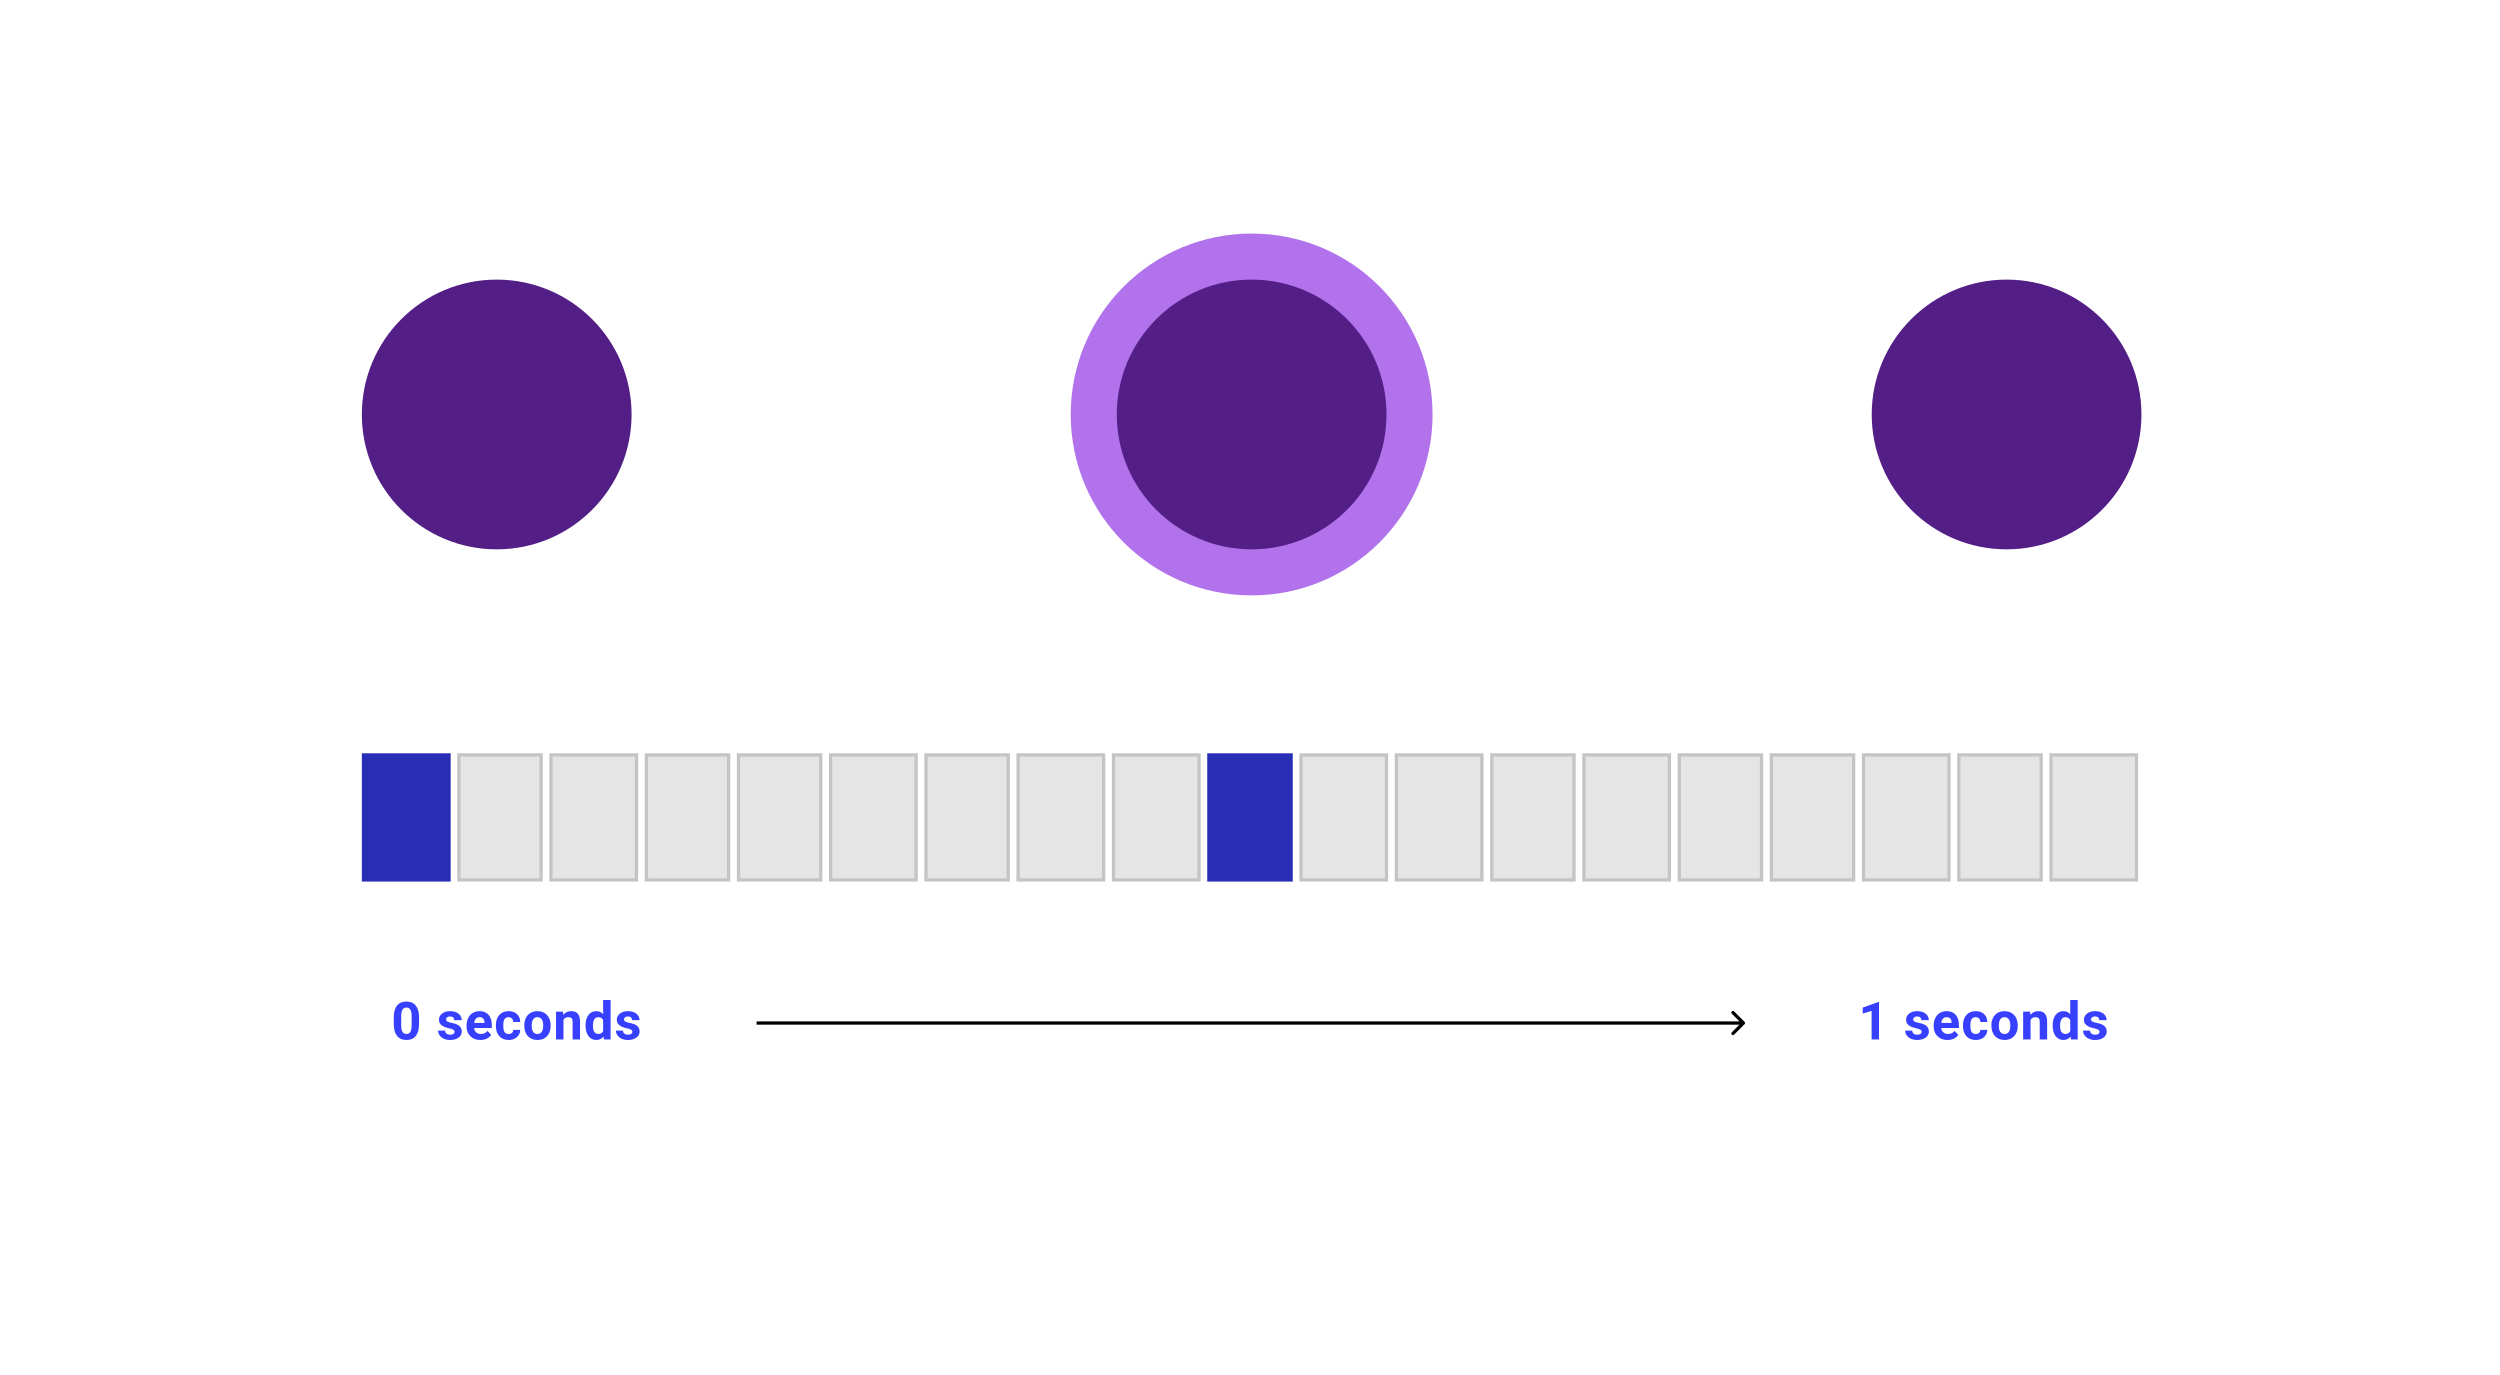
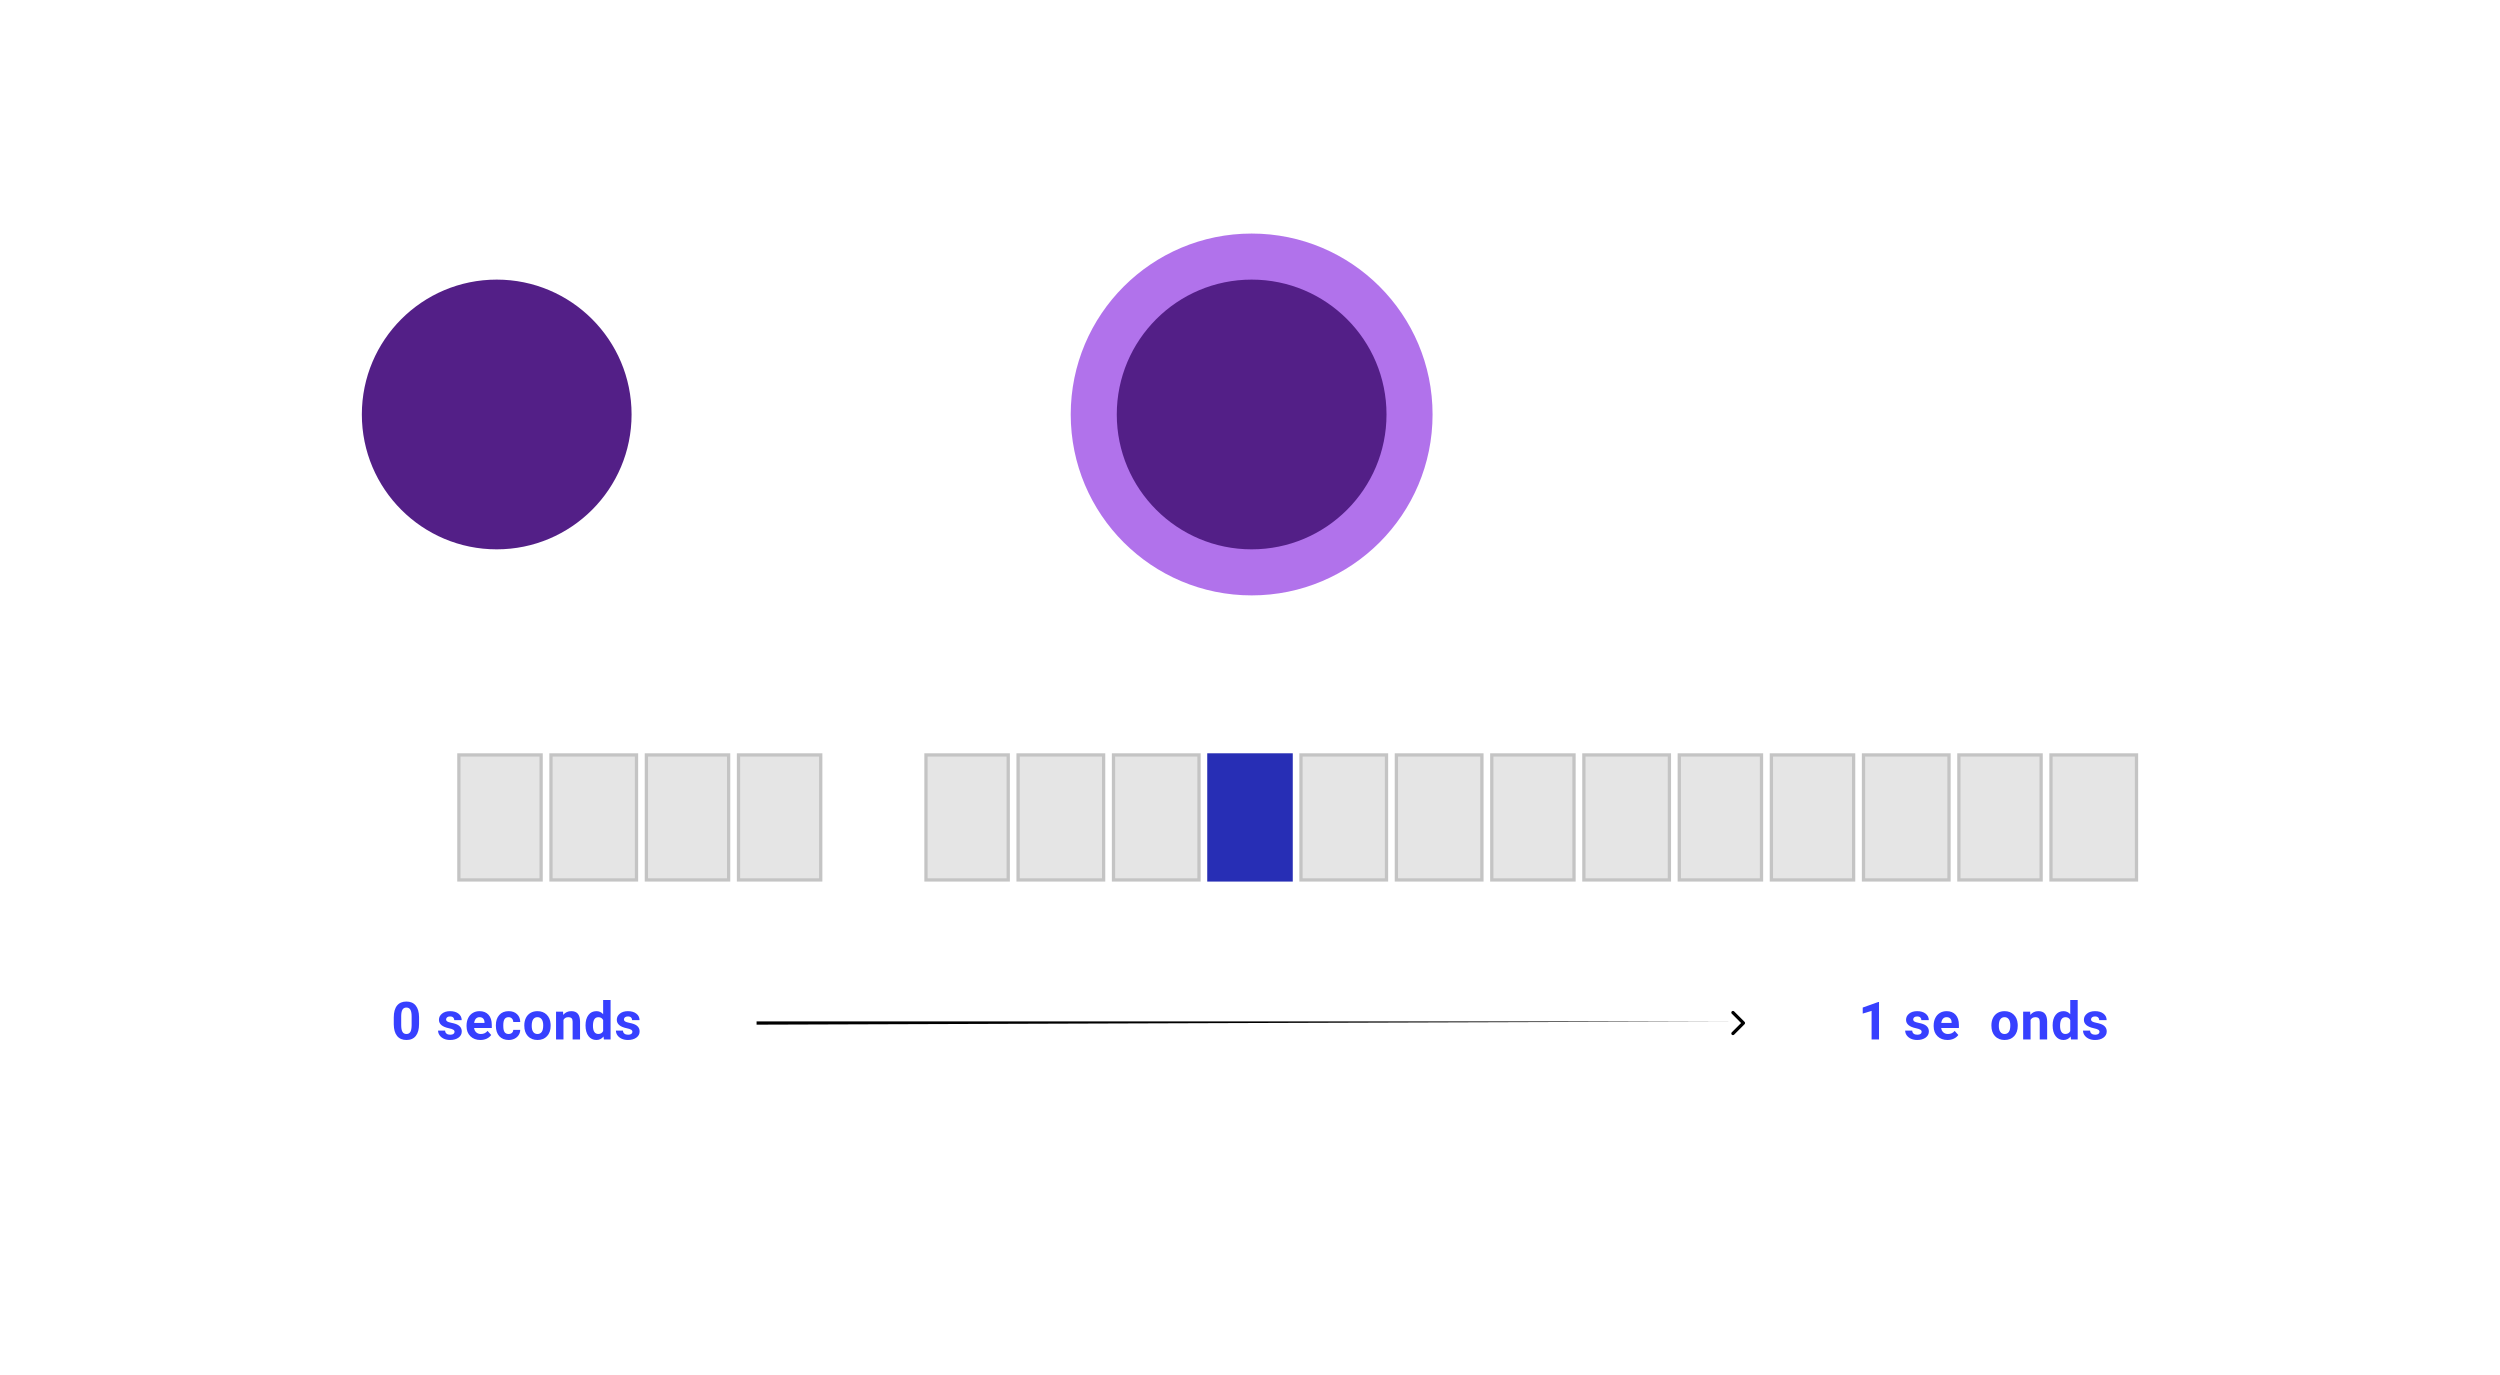
<svg xmlns="http://www.w3.org/2000/svg" width="760" height="418" viewBox="0 0 760 418" fill="none">
  <rect width="760" height="418" fill="white" />
  <circle cx="151" cy="126" r="41" fill="#531F87" />
  <circle cx="380.5" cy="126" r="55" fill="#B172EB" />
  <circle cx="380.5" cy="126" r="41" fill="#531F87" />
-   <circle cx="610" cy="126" r="41" fill="#531F87" />
-   <path d="M530.354 311.354C530.549 311.158 530.549 310.842 530.354 310.646L527.172 307.465C526.976 307.269 526.66 307.269 526.464 307.465C526.269 307.66 526.269 307.976 526.464 308.172L529.293 311L526.464 313.828C526.269 314.024 526.269 314.34 526.464 314.536C526.66 314.731 526.976 314.731 527.172 314.536L530.354 311.354ZM230 311.5L530 311.5L530 310.5L230 310.5L230 311.5Z" fill="black" />
+   <path d="M530.354 311.354C530.549 311.158 530.549 310.842 530.354 310.646L527.172 307.465C526.976 307.269 526.66 307.269 526.464 307.465C526.269 307.66 526.269 307.976 526.464 308.172L529.293 311L526.464 313.828C526.269 314.024 526.269 314.34 526.464 314.536C526.66 314.731 526.976 314.731 527.172 314.536L530.354 311.354ZM230 311.5L530 310.5L230 310.5L230 311.5Z" fill="black" />
  <path d="M127.394 311.297C127.394 312.87 127.068 314.073 126.417 314.906C125.766 315.74 124.813 316.156 123.558 316.156C122.318 316.156 121.37 315.747 120.714 314.93C120.058 314.112 119.722 312.94 119.706 311.414V309.32C119.706 307.732 120.034 306.526 120.691 305.703C121.352 304.88 122.303 304.469 123.542 304.469C124.782 304.469 125.73 304.878 126.386 305.695C127.042 306.508 127.378 307.677 127.394 309.203V311.297ZM125.136 309C125.136 308.057 125.006 307.372 124.745 306.945C124.49 306.513 124.089 306.297 123.542 306.297C123.011 306.297 122.618 306.503 122.362 306.914C122.112 307.32 121.98 307.958 121.964 308.828V311.594C121.964 312.521 122.089 313.211 122.339 313.664C122.594 314.112 123.001 314.336 123.558 314.336C124.11 314.336 124.508 314.12 124.753 313.688C124.998 313.255 125.126 312.594 125.136 311.703V309Z" fill="#3740FF" />
  <path d="M138.181 313.664C138.181 313.388 138.043 313.172 137.767 313.016C137.496 312.854 137.059 312.711 136.455 312.586C134.444 312.164 133.439 311.31 133.439 310.023C133.439 309.273 133.749 308.648 134.369 308.148C134.994 307.643 135.809 307.391 136.814 307.391C137.887 307.391 138.744 307.643 139.384 308.148C140.03 308.654 140.353 309.31 140.353 310.117H138.095C138.095 309.794 137.991 309.529 137.783 309.32C137.574 309.107 137.249 309 136.806 309C136.426 309 136.132 309.086 135.923 309.258C135.715 309.43 135.611 309.648 135.611 309.914C135.611 310.164 135.728 310.367 135.962 310.523C136.202 310.674 136.603 310.807 137.166 310.922C137.728 311.031 138.202 311.156 138.587 311.297C139.78 311.734 140.377 312.492 140.377 313.57C140.377 314.341 140.046 314.966 139.384 315.445C138.723 315.919 137.869 316.156 136.822 316.156C136.114 316.156 135.483 316.031 134.931 315.781C134.384 315.526 133.955 315.18 133.642 314.742C133.33 314.299 133.173 313.823 133.173 313.312H135.314C135.335 313.714 135.483 314.021 135.759 314.234C136.035 314.448 136.405 314.555 136.869 314.555C137.301 314.555 137.627 314.474 137.845 314.312C138.069 314.146 138.181 313.93 138.181 313.664Z" fill="#3740FF" />
  <path d="M146.028 316.156C144.789 316.156 143.778 315.776 142.997 315.016C142.221 314.255 141.833 313.242 141.833 311.977V311.758C141.833 310.909 141.997 310.151 142.325 309.484C142.653 308.812 143.117 308.297 143.716 307.938C144.32 307.573 145.007 307.391 145.778 307.391C146.934 307.391 147.843 307.755 148.505 308.484C149.171 309.214 149.505 310.247 149.505 311.586V312.508H144.122C144.195 313.06 144.414 313.503 144.778 313.836C145.148 314.169 145.614 314.336 146.177 314.336C147.046 314.336 147.726 314.021 148.216 313.391L149.325 314.633C148.986 315.112 148.528 315.487 147.95 315.758C147.372 316.023 146.731 316.156 146.028 316.156ZM145.77 309.219C145.322 309.219 144.958 309.37 144.677 309.672C144.401 309.974 144.223 310.406 144.145 310.969H147.286V310.789C147.276 310.289 147.14 309.904 146.88 309.633C146.619 309.357 146.249 309.219 145.77 309.219Z" fill="#3740FF" />
  <path d="M154.609 314.336C155.026 314.336 155.365 314.221 155.625 313.992C155.885 313.763 156.021 313.458 156.031 313.078H158.148C158.143 313.651 157.987 314.177 157.68 314.656C157.372 315.13 156.951 315.5 156.414 315.766C155.883 316.026 155.294 316.156 154.648 316.156C153.44 316.156 152.487 315.773 151.789 315.008C151.091 314.237 150.742 313.174 150.742 311.82V311.672C150.742 310.37 151.089 309.331 151.781 308.555C152.474 307.779 153.424 307.391 154.633 307.391C155.69 307.391 156.536 307.693 157.172 308.297C157.812 308.896 158.138 309.695 158.148 310.695H156.031C156.021 310.258 155.885 309.904 155.625 309.633C155.365 309.357 155.021 309.219 154.594 309.219C154.068 309.219 153.669 309.411 153.398 309.797C153.133 310.177 153 310.797 153 311.656V311.891C153 312.76 153.133 313.385 153.398 313.766C153.664 314.146 154.068 314.336 154.609 314.336Z" fill="#3740FF" />
  <path d="M159.386 311.695C159.386 310.857 159.547 310.109 159.87 309.453C160.193 308.797 160.657 308.289 161.261 307.93C161.87 307.57 162.576 307.391 163.378 307.391C164.519 307.391 165.448 307.74 166.167 308.438C166.891 309.135 167.295 310.083 167.378 311.281L167.394 311.859C167.394 313.156 167.032 314.198 166.308 314.984C165.584 315.766 164.612 316.156 163.394 316.156C162.175 316.156 161.201 315.766 160.472 314.984C159.748 314.203 159.386 313.141 159.386 311.797V311.695ZM161.644 311.859C161.644 312.661 161.795 313.276 162.097 313.703C162.399 314.125 162.831 314.336 163.394 314.336C163.941 314.336 164.368 314.128 164.675 313.711C164.982 313.289 165.136 312.617 165.136 311.695C165.136 310.909 164.982 310.299 164.675 309.867C164.368 309.435 163.935 309.219 163.378 309.219C162.826 309.219 162.399 309.435 162.097 309.867C161.795 310.294 161.644 310.958 161.644 311.859Z" fill="#3740FF" />
  <path d="M171.162 307.547L171.233 308.523C171.837 307.768 172.647 307.391 173.662 307.391C174.558 307.391 175.225 307.654 175.662 308.18C176.1 308.706 176.324 309.492 176.334 310.539V316H174.077V310.594C174.077 310.115 173.972 309.768 173.764 309.555C173.556 309.336 173.209 309.227 172.725 309.227C172.09 309.227 171.613 309.497 171.295 310.039V316H169.037V307.547H171.162Z" fill="#3740FF" />
  <path d="M178.002 311.711C178.002 310.393 178.296 309.344 178.884 308.562C179.478 307.781 180.288 307.391 181.314 307.391C182.137 307.391 182.817 307.698 183.353 308.312V304H185.619V316H183.58L183.47 315.102C182.908 315.805 182.184 316.156 181.298 316.156C180.304 316.156 179.504 315.766 178.9 314.984C178.301 314.198 178.002 313.107 178.002 311.711ZM180.259 311.875C180.259 312.667 180.397 313.273 180.673 313.695C180.949 314.117 181.351 314.328 181.877 314.328C182.574 314.328 183.067 314.034 183.353 313.445V310.109C183.072 309.521 182.585 309.227 181.892 309.227C180.804 309.227 180.259 310.109 180.259 311.875Z" fill="#3740FF" />
  <path d="M192.247 313.664C192.247 313.388 192.109 313.172 191.833 313.016C191.562 312.854 191.124 312.711 190.52 312.586C188.51 312.164 187.505 311.31 187.505 310.023C187.505 309.273 187.815 308.648 188.434 308.148C189.059 307.643 189.874 307.391 190.88 307.391C191.953 307.391 192.809 307.643 193.45 308.148C194.096 308.654 194.419 309.31 194.419 310.117H192.161C192.161 309.794 192.057 309.529 191.848 309.32C191.64 309.107 191.315 309 190.872 309C190.492 309 190.197 309.086 189.989 309.258C189.781 309.43 189.677 309.648 189.677 309.914C189.677 310.164 189.794 310.367 190.028 310.523C190.268 310.674 190.669 310.807 191.231 310.922C191.794 311.031 192.268 311.156 192.653 311.297C193.846 311.734 194.442 312.492 194.442 313.57C194.442 314.341 194.111 314.966 193.45 315.445C192.789 315.919 191.934 316.156 190.887 316.156C190.179 316.156 189.549 316.031 188.997 315.781C188.45 315.526 188.02 315.18 187.708 314.742C187.395 314.299 187.239 313.823 187.239 313.312H189.38C189.401 313.714 189.549 314.021 189.825 314.234C190.101 314.448 190.471 314.555 190.934 314.555C191.367 314.555 191.692 314.474 191.911 314.312C192.135 314.146 192.247 313.93 192.247 313.664Z" fill="#3740FF" />
  <path d="M571.222 316H568.964V307.297L566.269 308.133V306.297L570.98 304.609H571.222V316Z" fill="#3740FF" />
  <path d="M584.181 313.664C584.181 313.388 584.043 313.172 583.767 313.016C583.496 312.854 583.059 312.711 582.455 312.586C580.444 312.164 579.439 311.31 579.439 310.023C579.439 309.273 579.749 308.648 580.369 308.148C580.994 307.643 581.809 307.391 582.814 307.391C583.887 307.391 584.744 307.643 585.384 308.148C586.03 308.654 586.353 309.31 586.353 310.117H584.095C584.095 309.794 583.991 309.529 583.783 309.32C583.574 309.107 583.249 309 582.806 309C582.426 309 582.132 309.086 581.923 309.258C581.715 309.43 581.611 309.648 581.611 309.914C581.611 310.164 581.728 310.367 581.962 310.523C582.202 310.674 582.603 310.807 583.166 310.922C583.728 311.031 584.202 311.156 584.587 311.297C585.78 311.734 586.377 312.492 586.377 313.57C586.377 314.341 586.046 314.966 585.384 315.445C584.723 315.919 583.869 316.156 582.822 316.156C582.114 316.156 581.483 316.031 580.931 315.781C580.384 315.526 579.955 315.18 579.642 314.742C579.33 314.299 579.173 313.823 579.173 313.312H581.314C581.335 313.714 581.483 314.021 581.759 314.234C582.035 314.448 582.405 314.555 582.869 314.555C583.301 314.555 583.627 314.474 583.845 314.312C584.069 314.146 584.181 313.93 584.181 313.664Z" fill="#3740FF" />
  <path d="M592.028 316.156C590.789 316.156 589.778 315.776 588.997 315.016C588.221 314.255 587.833 313.242 587.833 311.977V311.758C587.833 310.909 587.997 310.151 588.325 309.484C588.653 308.812 589.117 308.297 589.716 307.938C590.32 307.573 591.007 307.391 591.778 307.391C592.934 307.391 593.843 307.755 594.505 308.484C595.171 309.214 595.505 310.247 595.505 311.586V312.508H590.122C590.195 313.06 590.414 313.503 590.778 313.836C591.148 314.169 591.614 314.336 592.177 314.336C593.046 314.336 593.726 314.021 594.216 313.391L595.325 314.633C594.986 315.112 594.528 315.487 593.95 315.758C593.372 316.023 592.731 316.156 592.028 316.156ZM591.77 309.219C591.322 309.219 590.958 309.37 590.677 309.672C590.401 309.974 590.223 310.406 590.145 310.969H593.286V310.789C593.276 310.289 593.14 309.904 592.88 309.633C592.619 309.357 592.249 309.219 591.77 309.219Z" fill="#3740FF" />
-   <path d="M600.609 314.336C601.026 314.336 601.365 314.221 601.625 313.992C601.885 313.763 602.021 313.458 602.031 313.078H604.148C604.143 313.651 603.987 314.177 603.68 314.656C603.372 315.13 602.951 315.5 602.414 315.766C601.883 316.026 601.294 316.156 600.648 316.156C599.44 316.156 598.487 315.773 597.789 315.008C597.091 314.237 596.742 313.174 596.742 311.82V311.672C596.742 310.37 597.089 309.331 597.781 308.555C598.474 307.779 599.424 307.391 600.633 307.391C601.69 307.391 602.536 307.693 603.172 308.297C603.812 308.896 604.138 309.695 604.148 310.695H602.031C602.021 310.258 601.885 309.904 601.625 309.633C601.365 309.357 601.021 309.219 600.594 309.219C600.068 309.219 599.669 309.411 599.398 309.797C599.133 310.177 599 310.797 599 311.656V311.891C599 312.76 599.133 313.385 599.398 313.766C599.664 314.146 600.068 314.336 600.609 314.336Z" fill="#3740FF" />
  <path d="M605.386 311.695C605.386 310.857 605.547 310.109 605.87 309.453C606.193 308.797 606.657 308.289 607.261 307.93C607.87 307.57 608.576 307.391 609.378 307.391C610.519 307.391 611.448 307.74 612.167 308.438C612.891 309.135 613.295 310.083 613.378 311.281L613.394 311.859C613.394 313.156 613.032 314.198 612.308 314.984C611.584 315.766 610.612 316.156 609.394 316.156C608.175 316.156 607.201 315.766 606.472 314.984C605.748 314.203 605.386 313.141 605.386 311.797V311.695ZM607.644 311.859C607.644 312.661 607.795 313.276 608.097 313.703C608.399 314.125 608.831 314.336 609.394 314.336C609.941 314.336 610.368 314.128 610.675 313.711C610.982 313.289 611.136 312.617 611.136 311.695C611.136 310.909 610.982 310.299 610.675 309.867C610.368 309.435 609.935 309.219 609.378 309.219C608.826 309.219 608.399 309.435 608.097 309.867C607.795 310.294 607.644 310.958 607.644 311.859Z" fill="#3740FF" />
  <path d="M617.162 307.547L617.233 308.523C617.837 307.768 618.647 307.391 619.662 307.391C620.558 307.391 621.225 307.654 621.662 308.18C622.1 308.706 622.324 309.492 622.334 310.539V316H620.077V310.594C620.077 310.115 619.972 309.768 619.764 309.555C619.556 309.336 619.209 309.227 618.725 309.227C618.09 309.227 617.613 309.497 617.295 310.039V316H615.037V307.547H617.162Z" fill="#3740FF" />
  <path d="M624.002 311.711C624.002 310.393 624.296 309.344 624.884 308.562C625.478 307.781 626.288 307.391 627.314 307.391C628.137 307.391 628.817 307.698 629.353 308.312V304H631.619V316H629.58L629.47 315.102C628.908 315.805 628.184 316.156 627.298 316.156C626.304 316.156 625.504 315.766 624.9 314.984C624.301 314.198 624.002 313.107 624.002 311.711ZM626.259 311.875C626.259 312.667 626.397 313.273 626.673 313.695C626.949 314.117 627.351 314.328 627.877 314.328C628.574 314.328 629.067 314.034 629.353 313.445V310.109C629.072 309.521 628.585 309.227 627.892 309.227C626.804 309.227 626.259 310.109 626.259 311.875Z" fill="#3740FF" />
  <path d="M638.247 313.664C638.247 313.388 638.109 313.172 637.833 313.016C637.562 312.854 637.124 312.711 636.52 312.586C634.51 312.164 633.505 311.31 633.505 310.023C633.505 309.273 633.815 308.648 634.434 308.148C635.059 307.643 635.874 307.391 636.88 307.391C637.953 307.391 638.809 307.643 639.45 308.148C640.096 308.654 640.419 309.31 640.419 310.117H638.161C638.161 309.794 638.057 309.529 637.848 309.32C637.64 309.107 637.315 309 636.872 309C636.492 309 636.197 309.086 635.989 309.258C635.781 309.43 635.677 309.648 635.677 309.914C635.677 310.164 635.794 310.367 636.028 310.523C636.268 310.674 636.669 310.807 637.231 310.922C637.794 311.031 638.268 311.156 638.653 311.297C639.846 311.734 640.442 312.492 640.442 313.57C640.442 314.341 640.111 314.966 639.45 315.445C638.789 315.919 637.934 316.156 636.888 316.156C636.179 316.156 635.549 316.031 634.997 315.781C634.45 315.526 634.02 315.18 633.708 314.742C633.395 314.299 633.239 313.823 633.239 313.312H635.38C635.401 313.714 635.549 314.021 635.825 314.234C636.101 314.448 636.471 314.555 636.934 314.555C637.367 314.555 637.692 314.474 637.911 314.312C638.135 314.146 638.247 313.93 638.247 313.664Z" fill="#3740FF" />
-   <rect x="110.5" y="229.5" width="26" height="38" fill="#272EB5" stroke="#272EB5" />
  <rect x="139.5" y="229.5" width="25" height="38" fill="#E5E5E5" stroke="#C4C4C4" />
  <rect x="167.5" y="229.5" width="26" height="38" fill="#E5E5E5" stroke="#C4C4C4" />
  <rect x="196.5" y="229.5" width="25" height="38" fill="#E5E5E5" stroke="#C4C4C4" />
  <rect x="224.5" y="229.5" width="25" height="38" fill="#E5E5E5" stroke="#C4C4C4" />
-   <rect x="252.5" y="229.5" width="26" height="38" fill="#E5E5E5" stroke="#C4C4C4" />
  <rect x="281.5" y="229.5" width="25" height="38" fill="#E5E5E5" stroke="#C4C4C4" />
  <rect x="309.5" y="229.5" width="26" height="38" fill="#E5E5E5" stroke="#C4C4C4" />
  <rect x="338.5" y="229.5" width="26" height="38" fill="#E5E5E5" stroke="#C4C4C4" />
  <rect x="367.5" y="229.5" width="25" height="38" fill="#272EB5" stroke="#272EB5" />
  <rect x="395.5" y="229.5" width="26" height="38" fill="#E5E5E5" stroke="#C4C4C4" />
  <rect x="424.5" y="229.5" width="26" height="38" fill="#E5E5E5" stroke="#C4C4C4" />
  <rect x="453.5" y="229.5" width="25" height="38" fill="#E5E5E5" stroke="#C4C4C4" />
  <rect x="481.5" y="229.5" width="26" height="38" fill="#E5E5E5" stroke="#C4C4C4" />
  <rect x="510.5" y="229.5" width="25" height="38" fill="#E5E5E5" stroke="#C4C4C4" />
  <rect x="538.5" y="229.5" width="25" height="38" fill="#E5E5E5" stroke="#C4C4C4" />
  <rect x="566.5" y="229.5" width="26" height="38" fill="#E5E5E5" stroke="#C4C4C4" />
  <rect x="595.5" y="229.5" width="25" height="38" fill="#E5E5E5" stroke="#C4C4C4" />
  <rect x="623.5" y="229.5" width="26" height="38" fill="#E5E5E5" stroke="#C4C4C4" />
</svg>